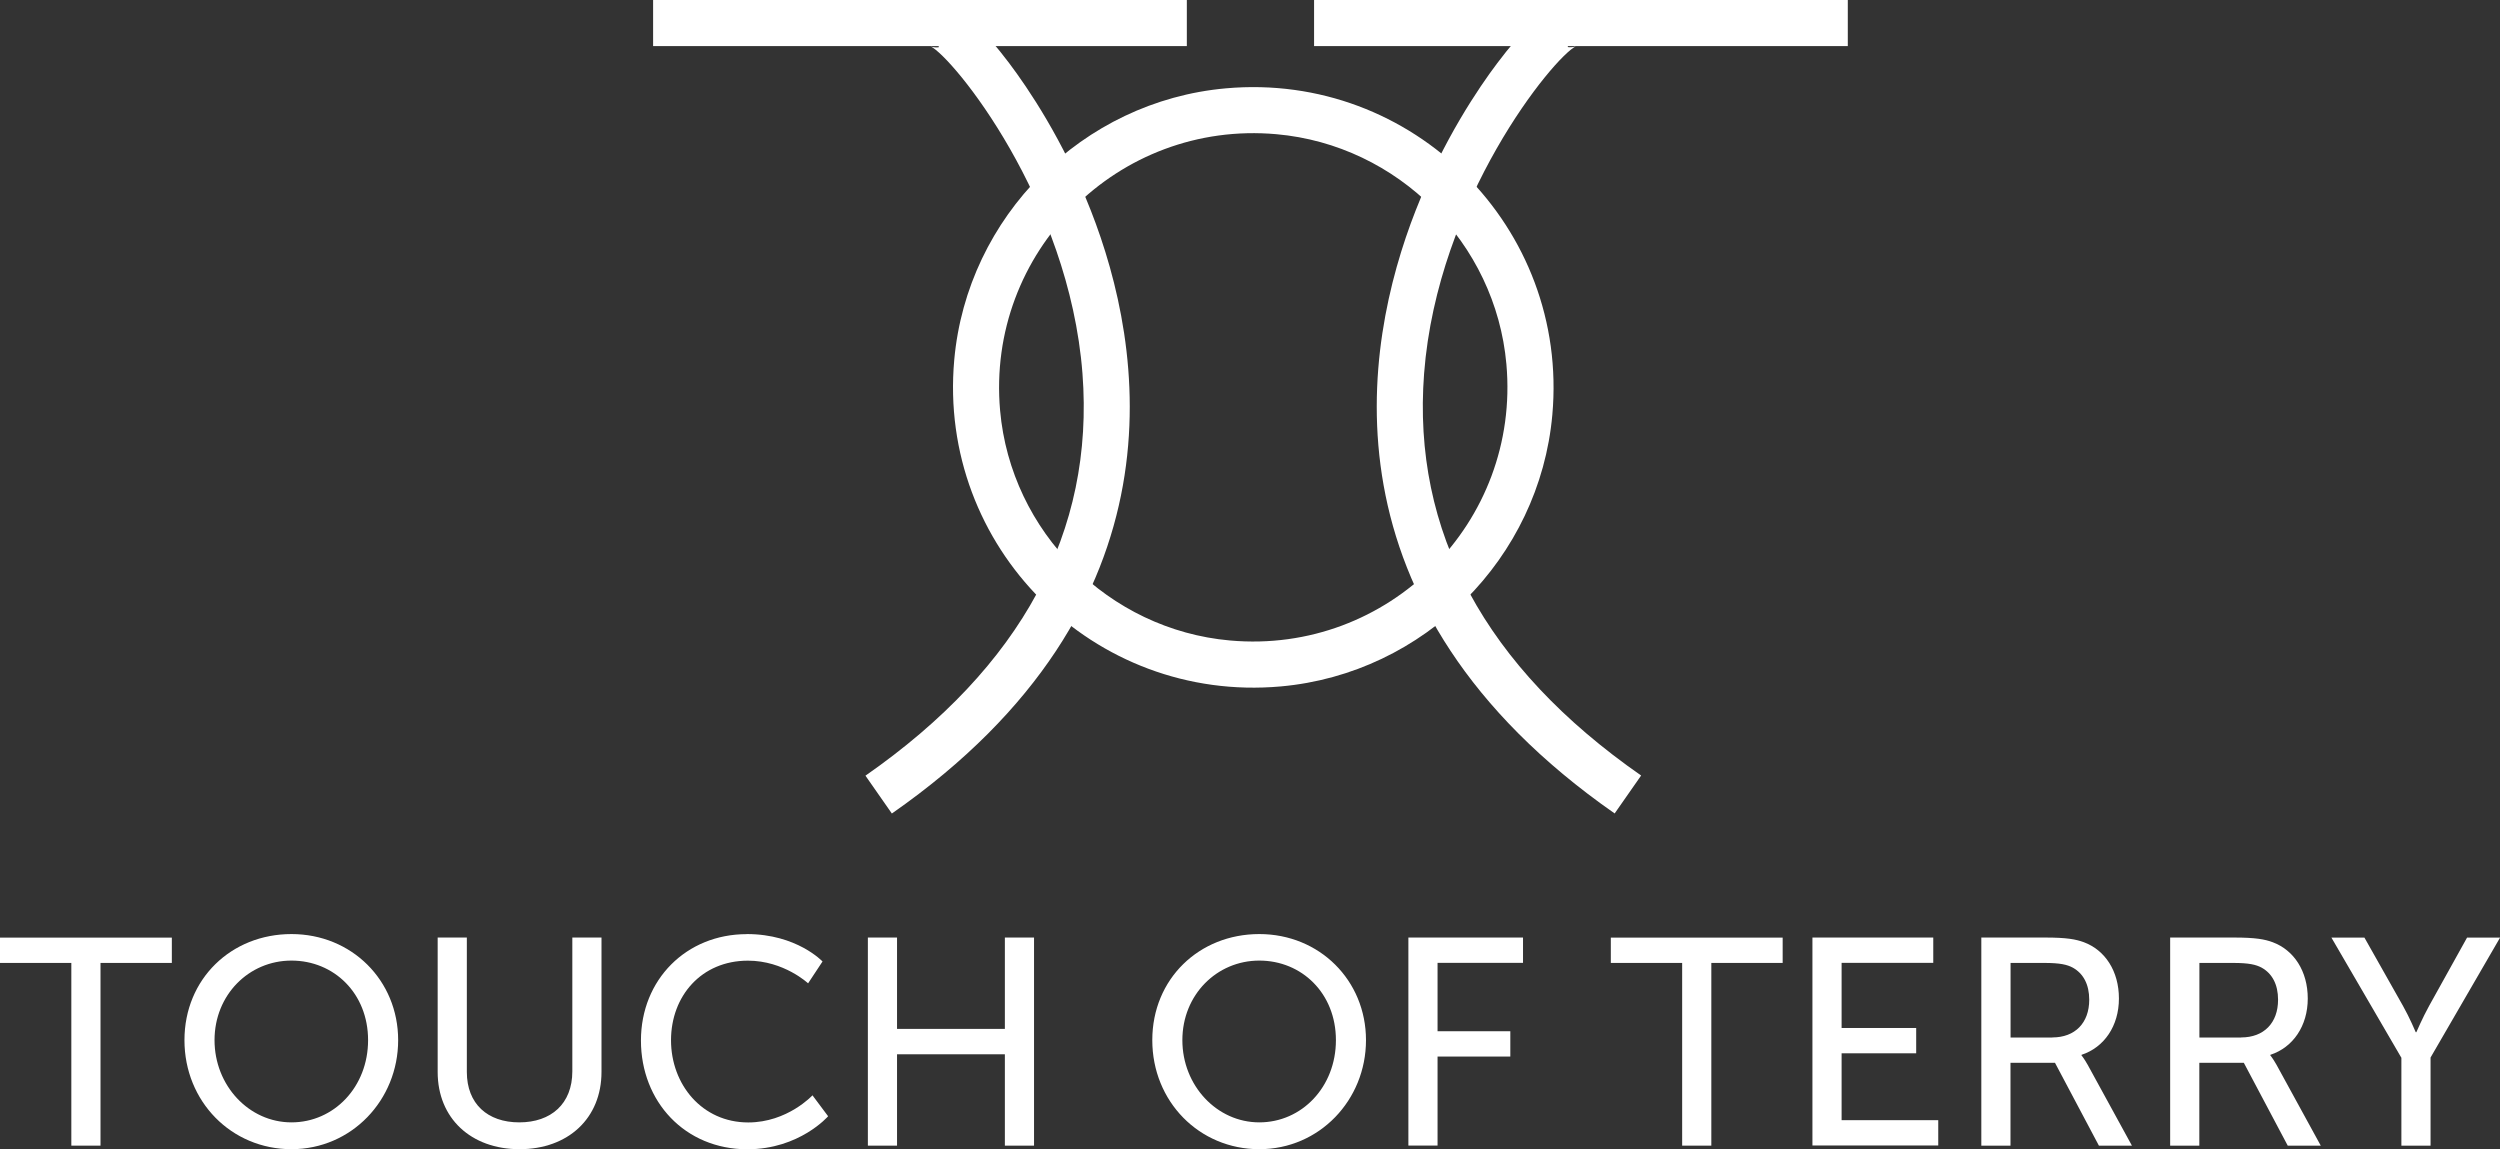
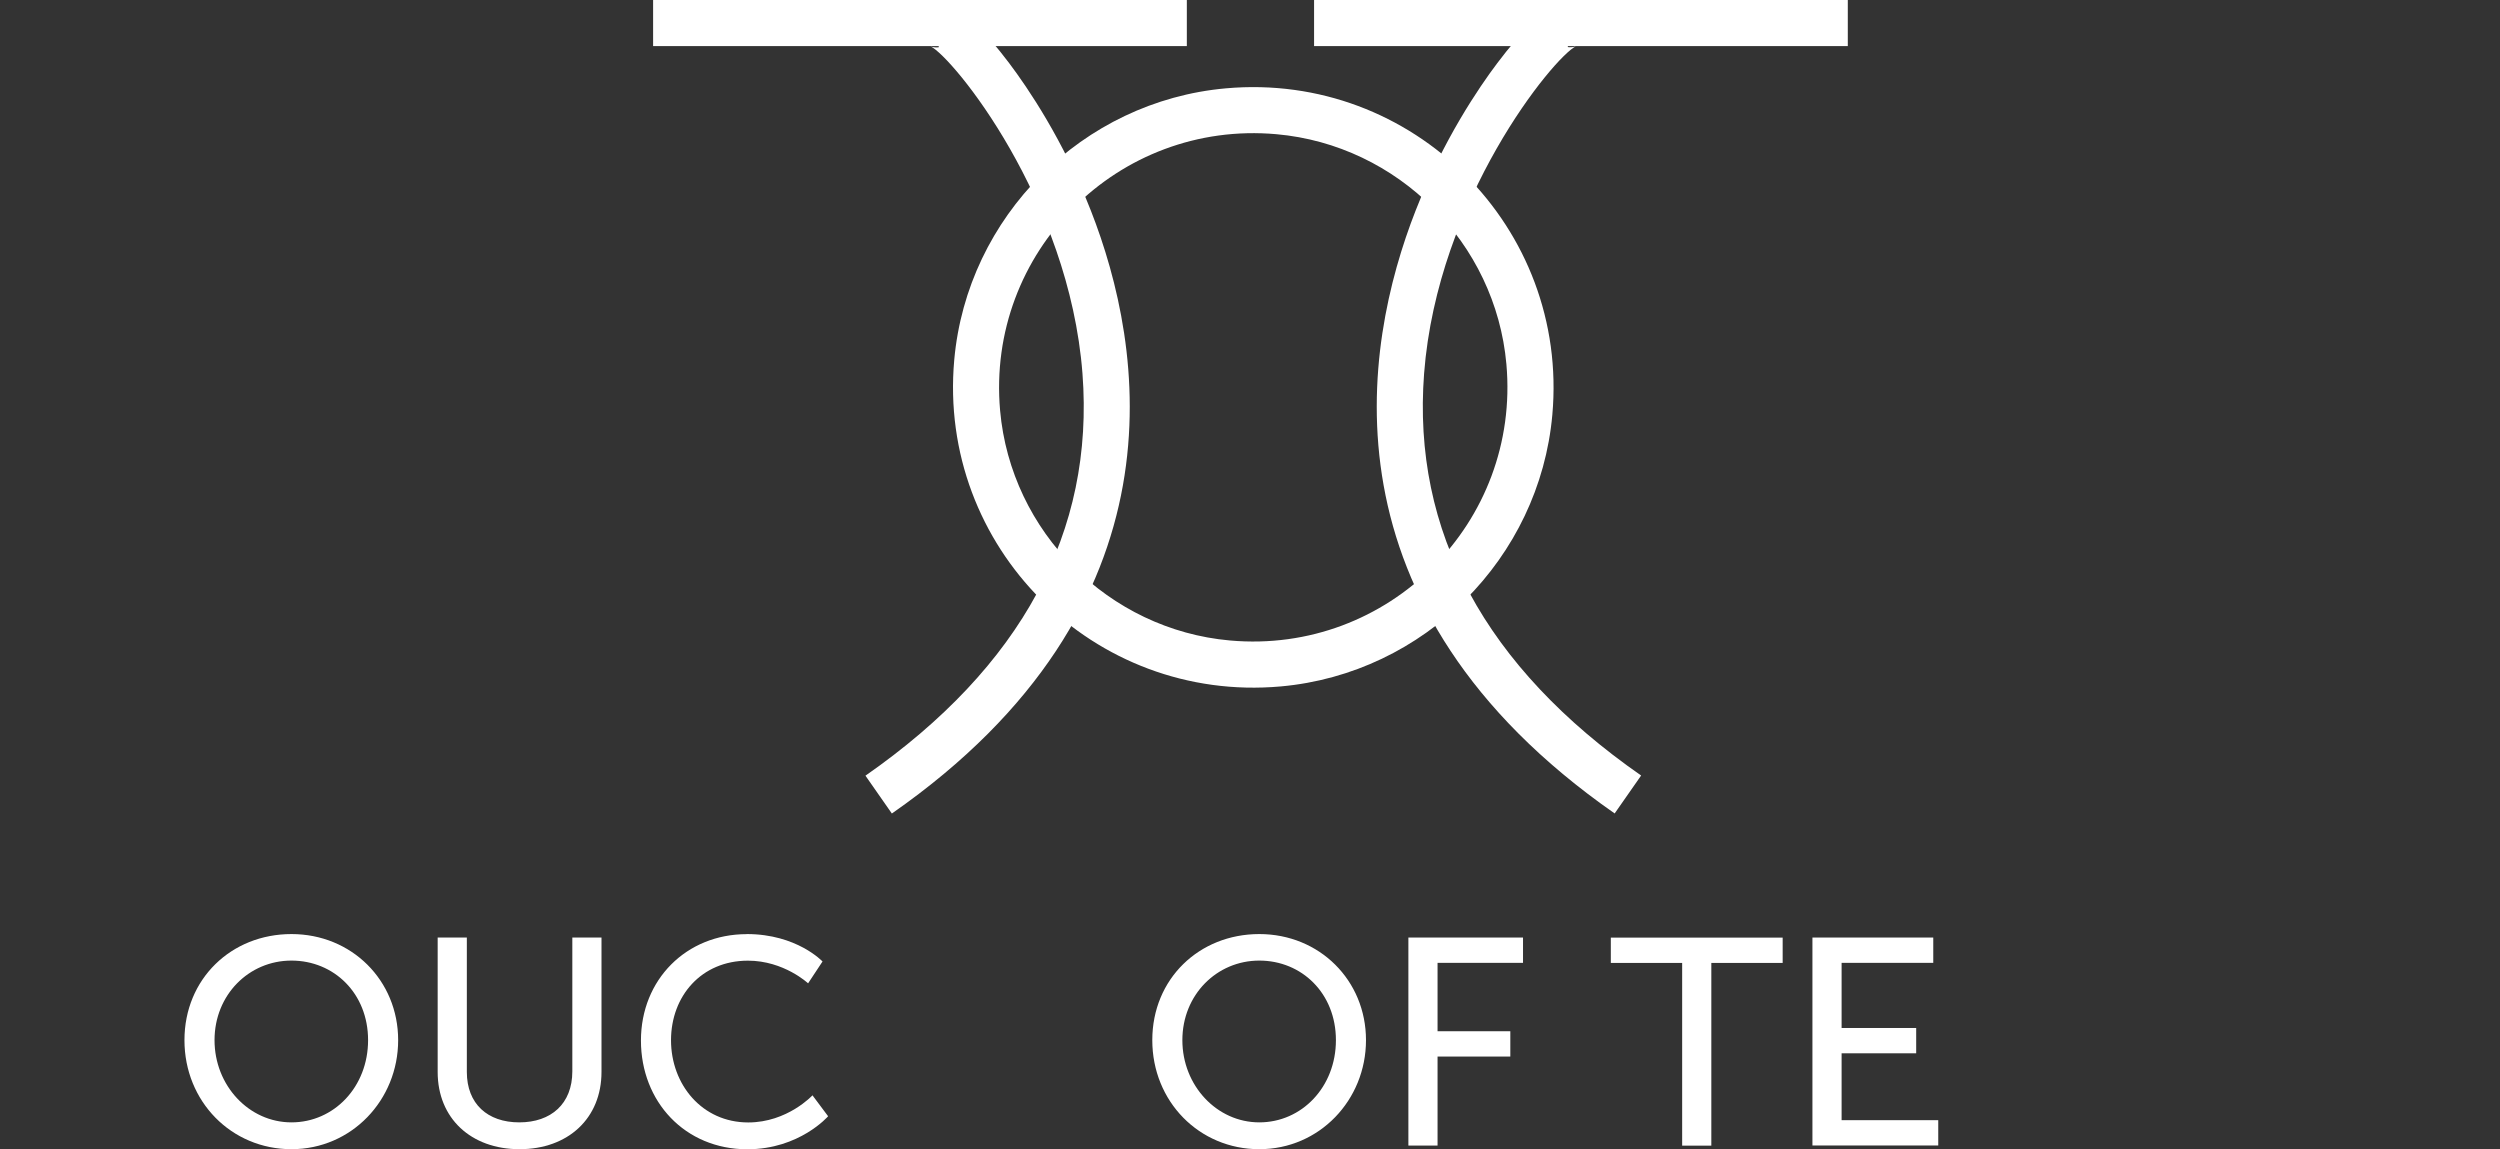
<svg xmlns="http://www.w3.org/2000/svg" id="Layer_2" data-name="Layer 2" viewBox="0 0 330.84 152.08">
  <rect x="0" y="0" width="330.84" height="152.08" fill="#333333" stroke="none" />
  <defs>
    <style>
      .cls-1 {
        fill: #fff;
        stroke-width: 0px;
      }
    </style>
  </defs>
  <g id="Layer_1-2" data-name="Layer 1">
    <g>
      <path class="cls-1" d="m169.48,90.84c-24.76,2.21-45.41-18.45-43.2-43.2,1.69-18.98,16.97-34.26,35.95-35.95,24.76-2.21,45.41,18.45,43.2,43.2-1.69,18.98-16.97,34.26-35.95,35.95Zm-.56-73.08c-20.95-1.87-38.43,15.61-36.57,36.57,1.43,16.06,14.36,29,30.43,30.43,20.96,1.87,38.44-15.61,36.57-36.57-1.43-16.06-14.37-29-30.43-30.43Z" />
      <g>
        <rect class="cls-1" x="173.9" width="70.63" height="6.1" />
        <rect class="cls-1" x="86.43" width="70.63" height="6.1" />
        <g>
          <path class="cls-1" d="m213.68,107.65c-39.36-27.44-33.4-61.77-26.34-79.79,3.68-9.39,8.35-16.25,10.8-19.5C204.68-.31,207.31.06,208.31.19l-.84,6.04c.67.09,1.08-.11,1.08-.11-2.94,1.44-18.32,20.21-20.09,43.3-1.6,20.91,8.06,38.82,28.72,53.21l-3.49,5Z" />
          <path class="cls-1" d="m118.02,107.65l-3.49-5c20.66-14.4,30.32-32.3,28.72-53.21-1.77-23.09-17.15-41.86-20.09-43.3,0,0,.42.2,1.08.11l-.84-6.04c.99-.13,3.62-.5,10.16,8.16,2.45,3.25,7.12,10.11,10.8,19.5,7.06,18.02,13.03,52.35-26.34,79.79Z" />
        </g>
      </g>
    </g>
    <g>
-       <path class="cls-1" d="m9.44,127.43H0v-3.35h22.74v3.35h-9.44v24.18h-3.86v-24.18Z" />
      <path class="cls-1" d="m38.57,123.61c7.96,0,14.12,6.12,14.12,14.04s-6.16,14.43-14.12,14.43-14.16-6.32-14.16-14.43,6.2-14.04,14.16-14.04Zm0,24.92c5.62,0,10.14-4.68,10.14-10.88s-4.52-10.53-10.14-10.53-10.18,4.52-10.18,10.53,4.56,10.88,10.18,10.88Z" />
      <path class="cls-1" d="m57.92,124.07h3.86v17.79c0,4.21,2.73,6.67,6.94,6.67s7.02-2.46,7.02-6.75v-17.71h3.86v17.79c0,6.12-4.41,10.22-10.84,10.22s-10.84-4.09-10.84-10.22v-17.79Z" />
      <path class="cls-1" d="m98.83,123.61c6.63,0,10.02,3.63,10.02,3.63l-1.91,2.89s-3.2-3-7.96-3c-6.16,0-10.18,4.68-10.18,10.53s4.1,10.88,10.22,10.88c5.19,0,8.5-3.59,8.5-3.59l2.07,2.77s-3.78,4.37-10.69,4.37c-8.27,0-14.08-6.32-14.08-14.39s6.01-14.08,14-14.08Z" />
-       <path class="cls-1" d="m114.85,124.07h3.86v12.09h14.27v-12.09h3.86v27.54h-3.86v-12.09h-14.27v12.09h-3.86v-27.54Z" />
      <path class="cls-1" d="m166.65,123.61c7.96,0,14.12,6.12,14.12,14.04s-6.16,14.43-14.12,14.43-14.16-6.32-14.16-14.43,6.2-14.04,14.16-14.04Zm0,24.92c5.62,0,10.14-4.68,10.14-10.88s-4.52-10.53-10.14-10.53-10.18,4.52-10.18,10.53,4.56,10.88,10.18,10.88Z" />
      <path class="cls-1" d="m186.38,124.07h15.17v3.35h-11.31v9.05h9.63v3.35h-9.63v11.78h-3.86v-27.54Z" />
      <path class="cls-1" d="m222.61,127.43h-9.44v-3.35h22.74v3.35h-9.44v24.18h-3.86v-24.18Z" />
      <path class="cls-1" d="m239.85,124.07h15.99v3.35h-12.13v8.62h9.87v3.35h-9.87v8.85h12.79v3.35h-16.65v-27.54Z" />
-       <path class="cls-1" d="m262.2,124.07h8.42c2.89,0,4.09.23,5.15.62,2.81,1.05,4.64,3.82,4.64,7.45s-1.95,6.47-4.95,7.45v.08s.31.35.82,1.25l5.85,10.69h-4.37l-5.81-10.96h-5.89v10.96h-3.86v-27.54Zm9.4,13.22c3,0,4.88-1.91,4.88-4.99,0-2.03-.78-3.47-2.18-4.25-.74-.39-1.64-.62-3.78-.62h-4.45v9.87h5.54Z" />
-       <path class="cls-1" d="m287.19,124.07h8.42c2.89,0,4.1.23,5.15.62,2.81,1.05,4.64,3.82,4.64,7.45s-1.95,6.47-4.95,7.45v.08s.31.35.82,1.25l5.85,10.69h-4.37l-5.81-10.96h-5.89v10.96h-3.86v-27.54Zm9.4,13.22c3,0,4.88-1.91,4.88-4.99,0-2.03-.78-3.47-2.18-4.25-.74-.39-1.64-.62-3.78-.62h-4.45v9.87h5.54Z" />
-       <path class="cls-1" d="m317.77,139.95l-9.24-15.87h4.37l5.11,9.05c.86,1.52,1.68,3.47,1.68,3.47h.08s.82-1.91,1.68-3.47l5.03-9.05h4.37l-9.2,15.87v11.66h-3.86v-11.66Z" />
    </g>
  </g>
</svg>